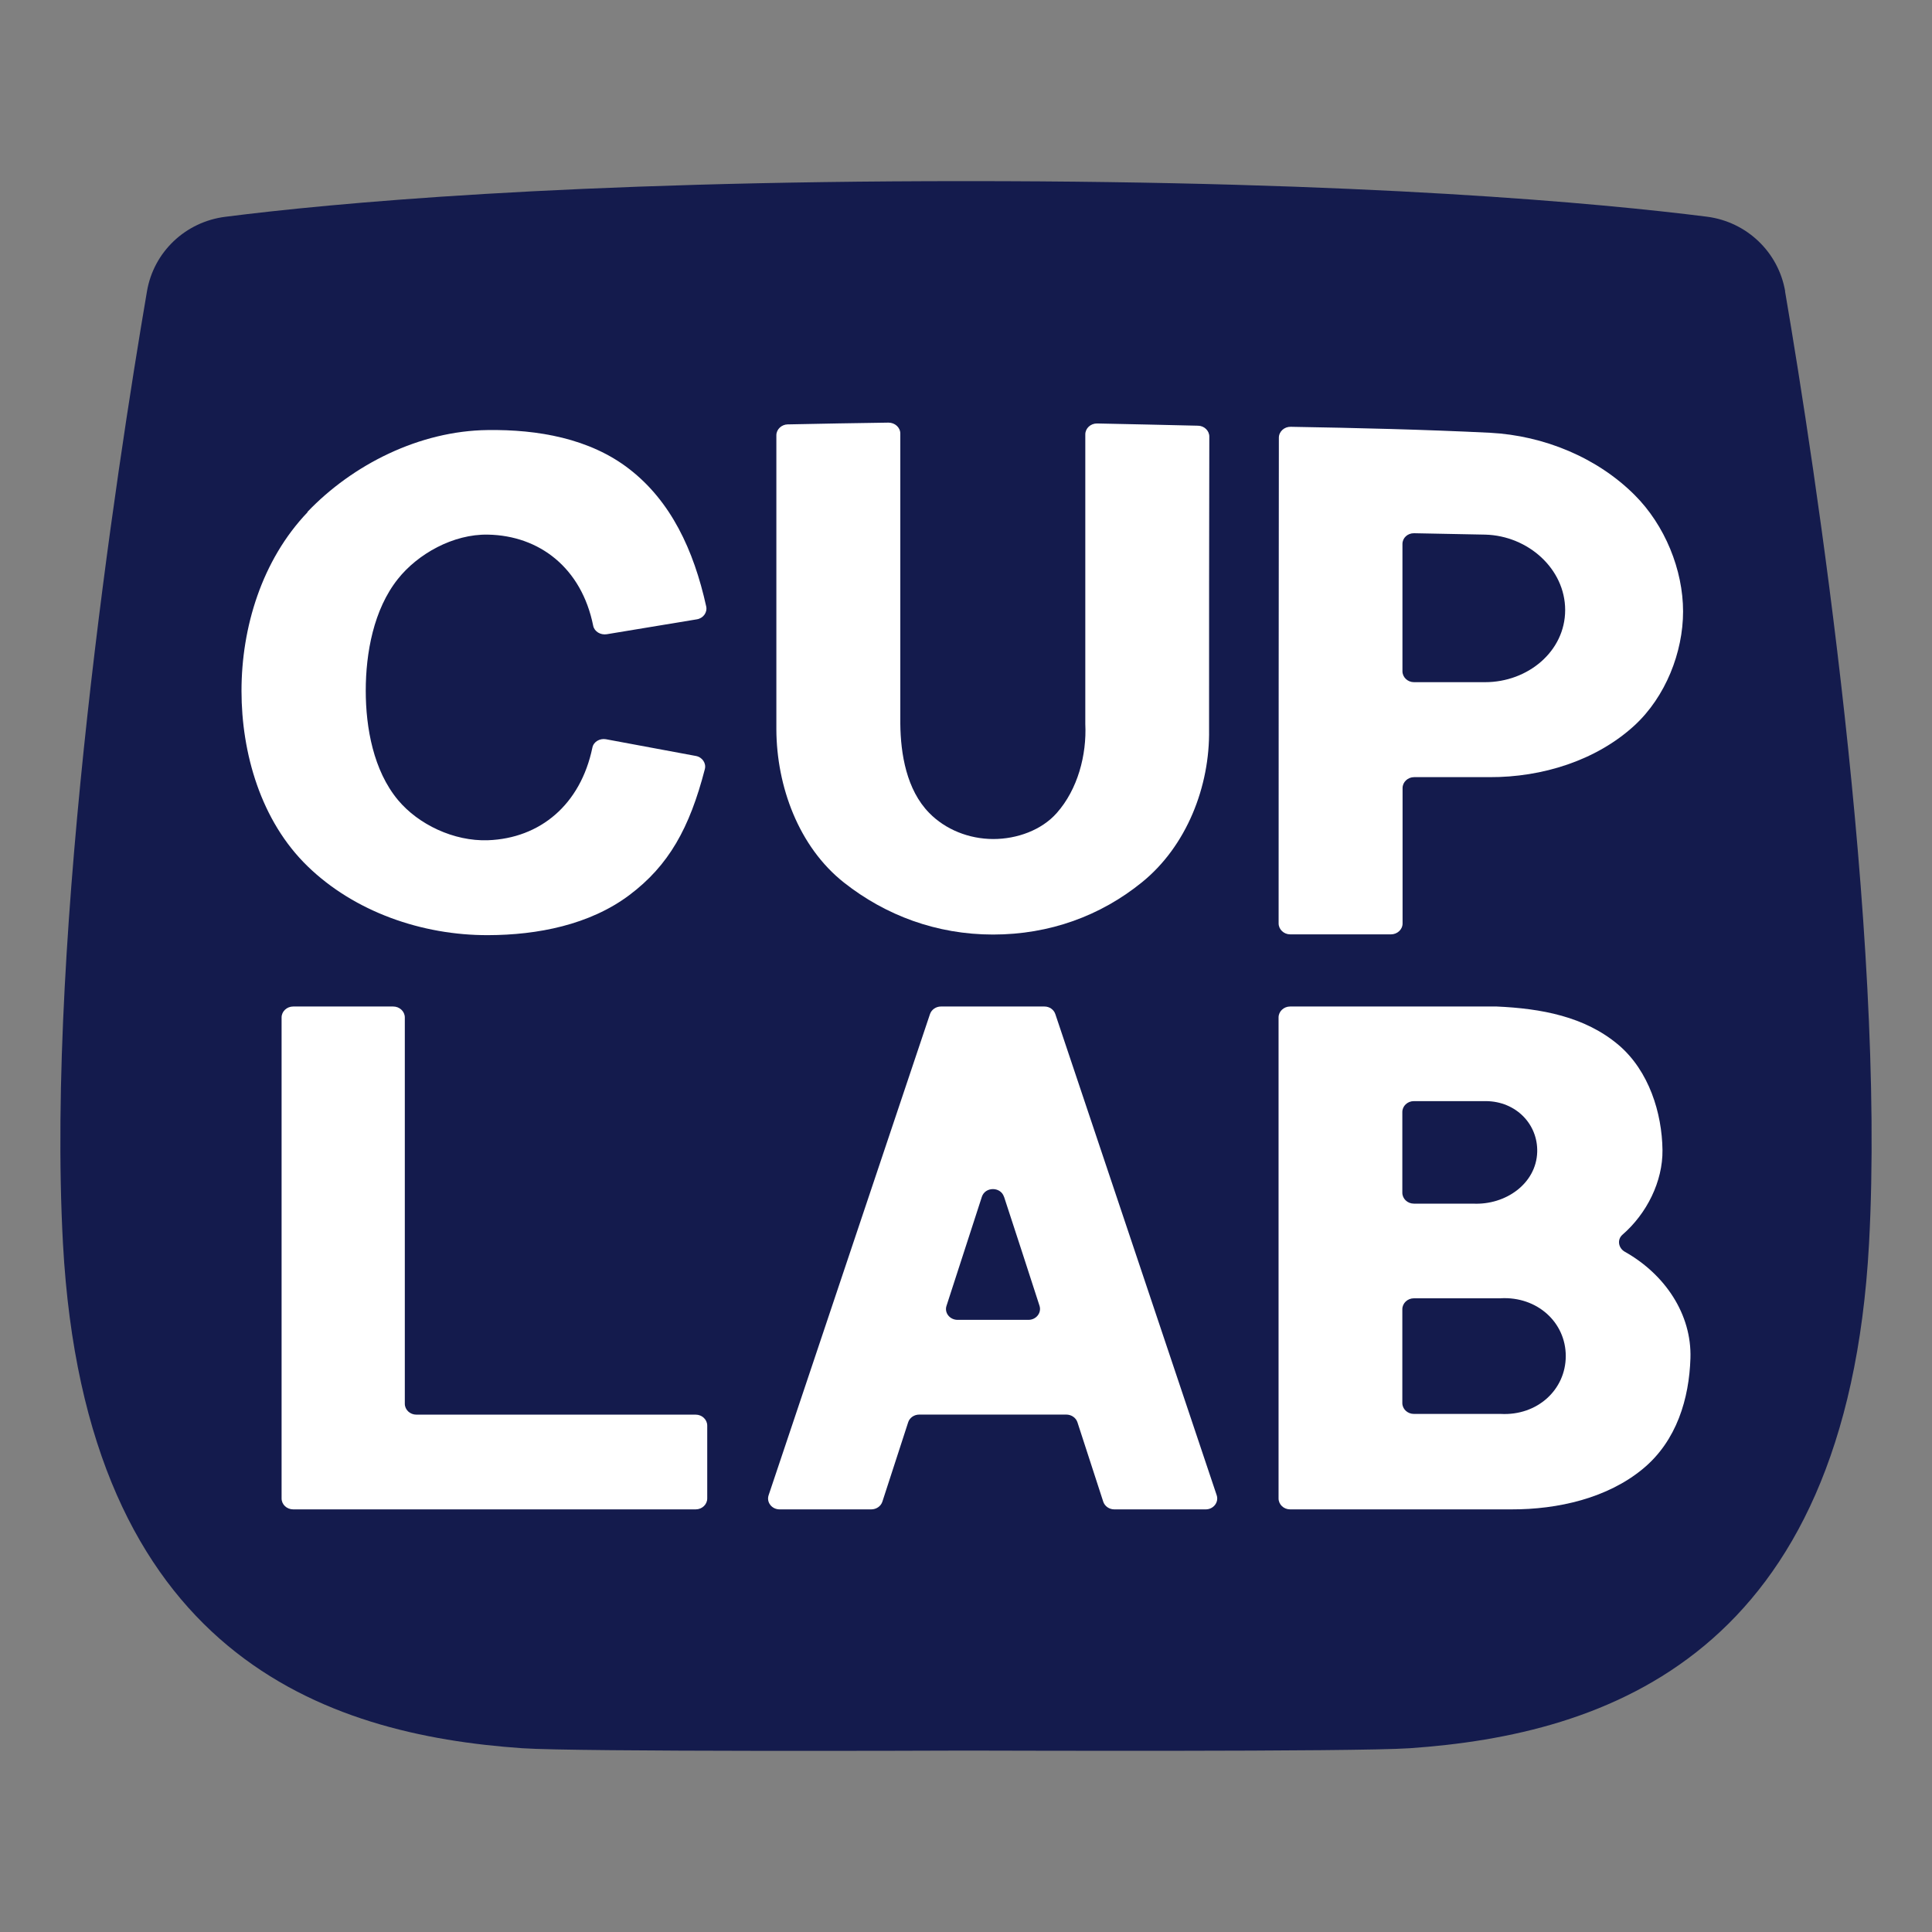
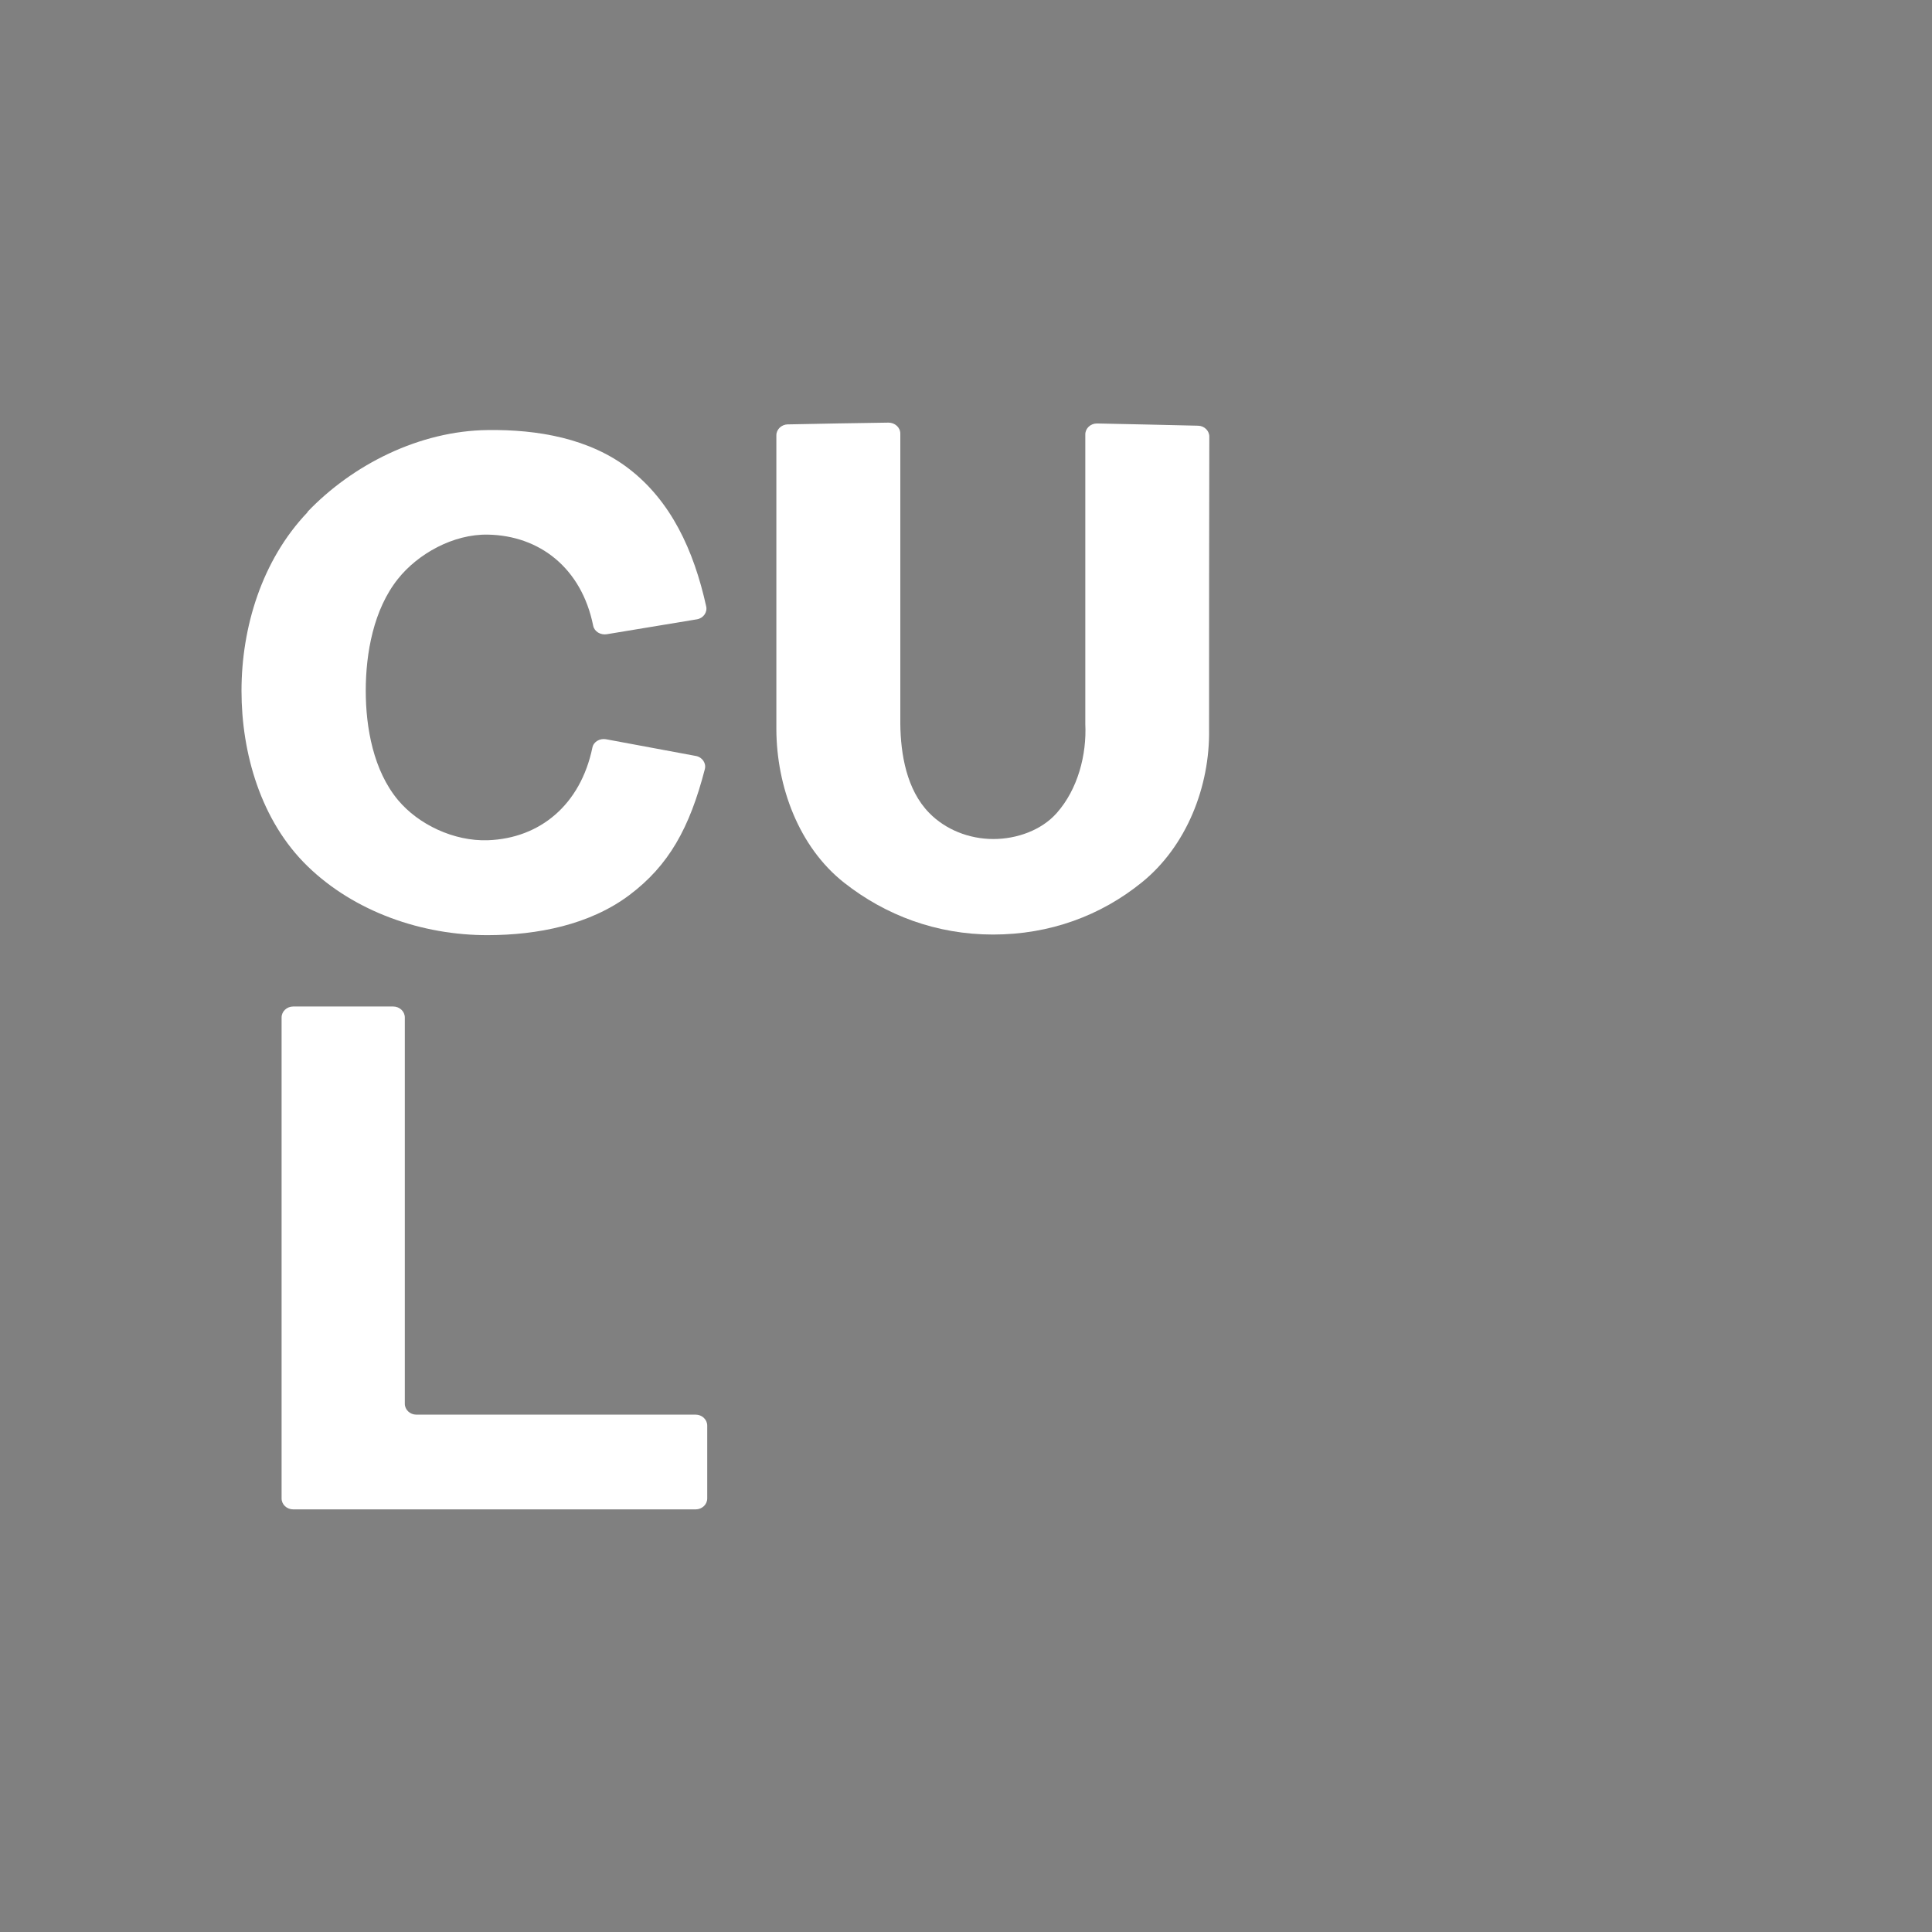
<svg xmlns="http://www.w3.org/2000/svg" width="32" height="32" viewBox="0 0 32 32" fill="none">
  <rect x="0" y="0" width="32" height="32" fill="#808080" stroke="none" />
-   <path d="M29.568 4.825C29.456 4.174 28.93 3.673 28.271 3.589C26.522 3.368 22.62 3 16.019 3H15.983C9.38 3 5.48 3.368 3.73 3.591C3.07 3.675 2.544 4.174 2.434 4.827C1.936 7.742 0.761 15.417 1.043 20.598C1.416 27.433 5.407 28.731 8.648 28.956C9.541 29.018 15.628 28.997 16 28.995C16.372 28.995 22.459 29.018 23.352 28.956C26.595 28.731 30.586 27.433 30.957 20.598C31.239 15.417 30.064 7.74 29.566 4.825H29.568Z" fill="#141B4D" />
  <path d="M6.513 16.671C6.619 16.671 6.705 16.753 6.705 16.852V23.251C6.705 23.35 6.791 23.431 6.896 23.431H11.523C11.628 23.431 11.714 23.513 11.714 23.612V24.819C11.714 24.919 11.628 25 11.523 25H4.856C4.75 25 4.664 24.919 4.664 24.819V16.852C4.664 16.753 4.75 16.671 4.856 16.671H6.513Z" fill="white" />
-   <path fill-rule="evenodd" clip-rule="evenodd" d="M17.299 16.671C17.383 16.671 17.455 16.722 17.48 16.798C18.37 19.454 19.262 22.109 20.152 24.765C20.191 24.881 20.099 25 19.971 25H18.456C18.372 25 18.298 24.948 18.273 24.872C18.131 24.433 17.987 23.994 17.846 23.558C17.821 23.482 17.746 23.43 17.662 23.43H15.225C15.141 23.43 15.066 23.482 15.042 23.558C14.9 23.996 14.756 24.435 14.615 24.872C14.59 24.948 14.515 25 14.431 25H12.913C12.783 25 12.691 24.881 12.731 24.765C13.621 22.109 14.513 19.454 15.403 16.798C15.428 16.722 15.503 16.671 15.585 16.671H17.299ZM16.629 19.822C16.573 19.653 16.319 19.653 16.263 19.822L15.677 21.629C15.639 21.744 15.731 21.861 15.861 21.861H17.034C17.163 21.861 17.254 21.744 17.218 21.629C17.023 21.026 16.828 20.425 16.63 19.822H16.629Z" fill="white" />
-   <path fill-rule="evenodd" clip-rule="evenodd" d="M24.791 16.671C25.524 16.704 26.25 16.834 26.811 17.31C27.312 17.738 27.528 18.433 27.536 19.048C27.542 19.568 27.277 20.1 26.874 20.45C26.78 20.531 26.805 20.674 26.914 20.734C27.58 21.109 28.022 21.771 27.999 22.497C27.978 23.159 27.775 23.863 27.212 24.328C26.625 24.814 25.806 25.002 25.034 25H21.368C21.263 25 21.177 24.919 21.177 24.819V16.852C21.177 16.753 21.263 16.671 21.368 16.671H24.791ZM24.858 21.503V21.504H23.418C23.313 21.504 23.227 21.586 23.227 21.685V23.239C23.227 23.338 23.313 23.419 23.418 23.419H24.858C25.459 23.451 25.933 23.022 25.934 22.461C25.934 21.9 25.459 21.472 24.858 21.503ZM23.418 18.238C23.313 18.238 23.227 18.319 23.227 18.418V19.755C23.227 19.855 23.313 19.936 23.418 19.936H24.397C24.938 19.963 25.445 19.604 25.461 19.081C25.474 18.619 25.109 18.243 24.615 18.238H23.418Z" fill="white" />
  <path d="M8.079 7.123C8.904 7.112 9.769 7.26 10.426 7.771C11.108 8.3 11.489 9.101 11.697 10.045C11.718 10.144 11.648 10.241 11.542 10.258L10.049 10.505C9.946 10.521 9.844 10.46 9.825 10.364C9.632 9.406 8.935 8.871 8.081 8.855C7.505 8.844 6.919 9.175 6.59 9.59C6.188 10.095 6.058 10.815 6.058 11.441C6.058 12.055 6.186 12.764 6.592 13.251C6.929 13.655 7.516 13.937 8.083 13.917C8.943 13.885 9.615 13.331 9.812 12.382C9.831 12.286 9.934 12.226 10.036 12.244L11.525 12.521C11.632 12.54 11.701 12.642 11.674 12.741C11.422 13.715 11.077 14.336 10.422 14.827C9.766 15.318 8.904 15.487 8.085 15.489C6.988 15.493 5.87 15.099 5.099 14.352C4.318 13.598 4 12.47 4 11.443C4 10.395 4.335 9.279 5.095 8.483L5.091 8.48C5.84 7.695 6.95 7.135 8.079 7.123Z" fill="white" />
  <path d="M14.716 7C14.823 7 14.912 7.08 14.912 7.181V11.988C14.917 12.488 15.015 13.082 15.39 13.464C15.66 13.741 16.05 13.896 16.451 13.897C16.847 13.897 17.253 13.749 17.503 13.466C17.85 13.075 18.001 12.506 17.976 11.99V7.195C17.976 7.094 18.064 7.013 18.171 7.014C18.728 7.025 19.285 7.038 19.843 7.051C19.946 7.052 20.03 7.134 20.03 7.231C20.026 8.848 20.026 10.465 20.026 12.082C20.041 13.026 19.653 14.018 18.91 14.617C18.229 15.168 17.386 15.479 16.448 15.479C15.512 15.479 14.668 15.161 13.981 14.62C13.227 14.026 12.863 13.022 12.859 12.082V7.209C12.859 7.112 12.944 7.031 13.047 7.029L13.064 7.029C13.615 7.018 14.165 7.007 14.716 7Z" fill="white" />
-   <path fill-rule="evenodd" clip-rule="evenodd" d="M21.378 7.069C22.478 7.088 23.581 7.114 24.68 7.168C25.576 7.215 26.456 7.581 27.073 8.197C27.576 8.698 27.877 9.438 27.877 10.128C27.877 10.803 27.588 11.541 27.071 12.017C26.441 12.595 25.545 12.876 24.672 12.872H23.422C23.317 12.872 23.231 12.954 23.231 13.053V15.296C23.231 15.395 23.144 15.476 23.039 15.476H21.37C21.265 15.476 21.179 15.395 21.178 15.296C21.178 12.614 21.179 9.933 21.182 7.251V7.249C21.183 7.148 21.271 7.067 21.378 7.069ZM23.422 8.832C23.315 8.83 23.229 8.909 23.229 9.01V11.118C23.229 11.217 23.315 11.299 23.42 11.299H24.598C25.306 11.299 25.924 10.788 25.924 10.104C25.924 9.424 25.311 8.873 24.599 8.855C24.289 8.848 23.721 8.837 23.422 8.832Z" fill="white" />
</svg>